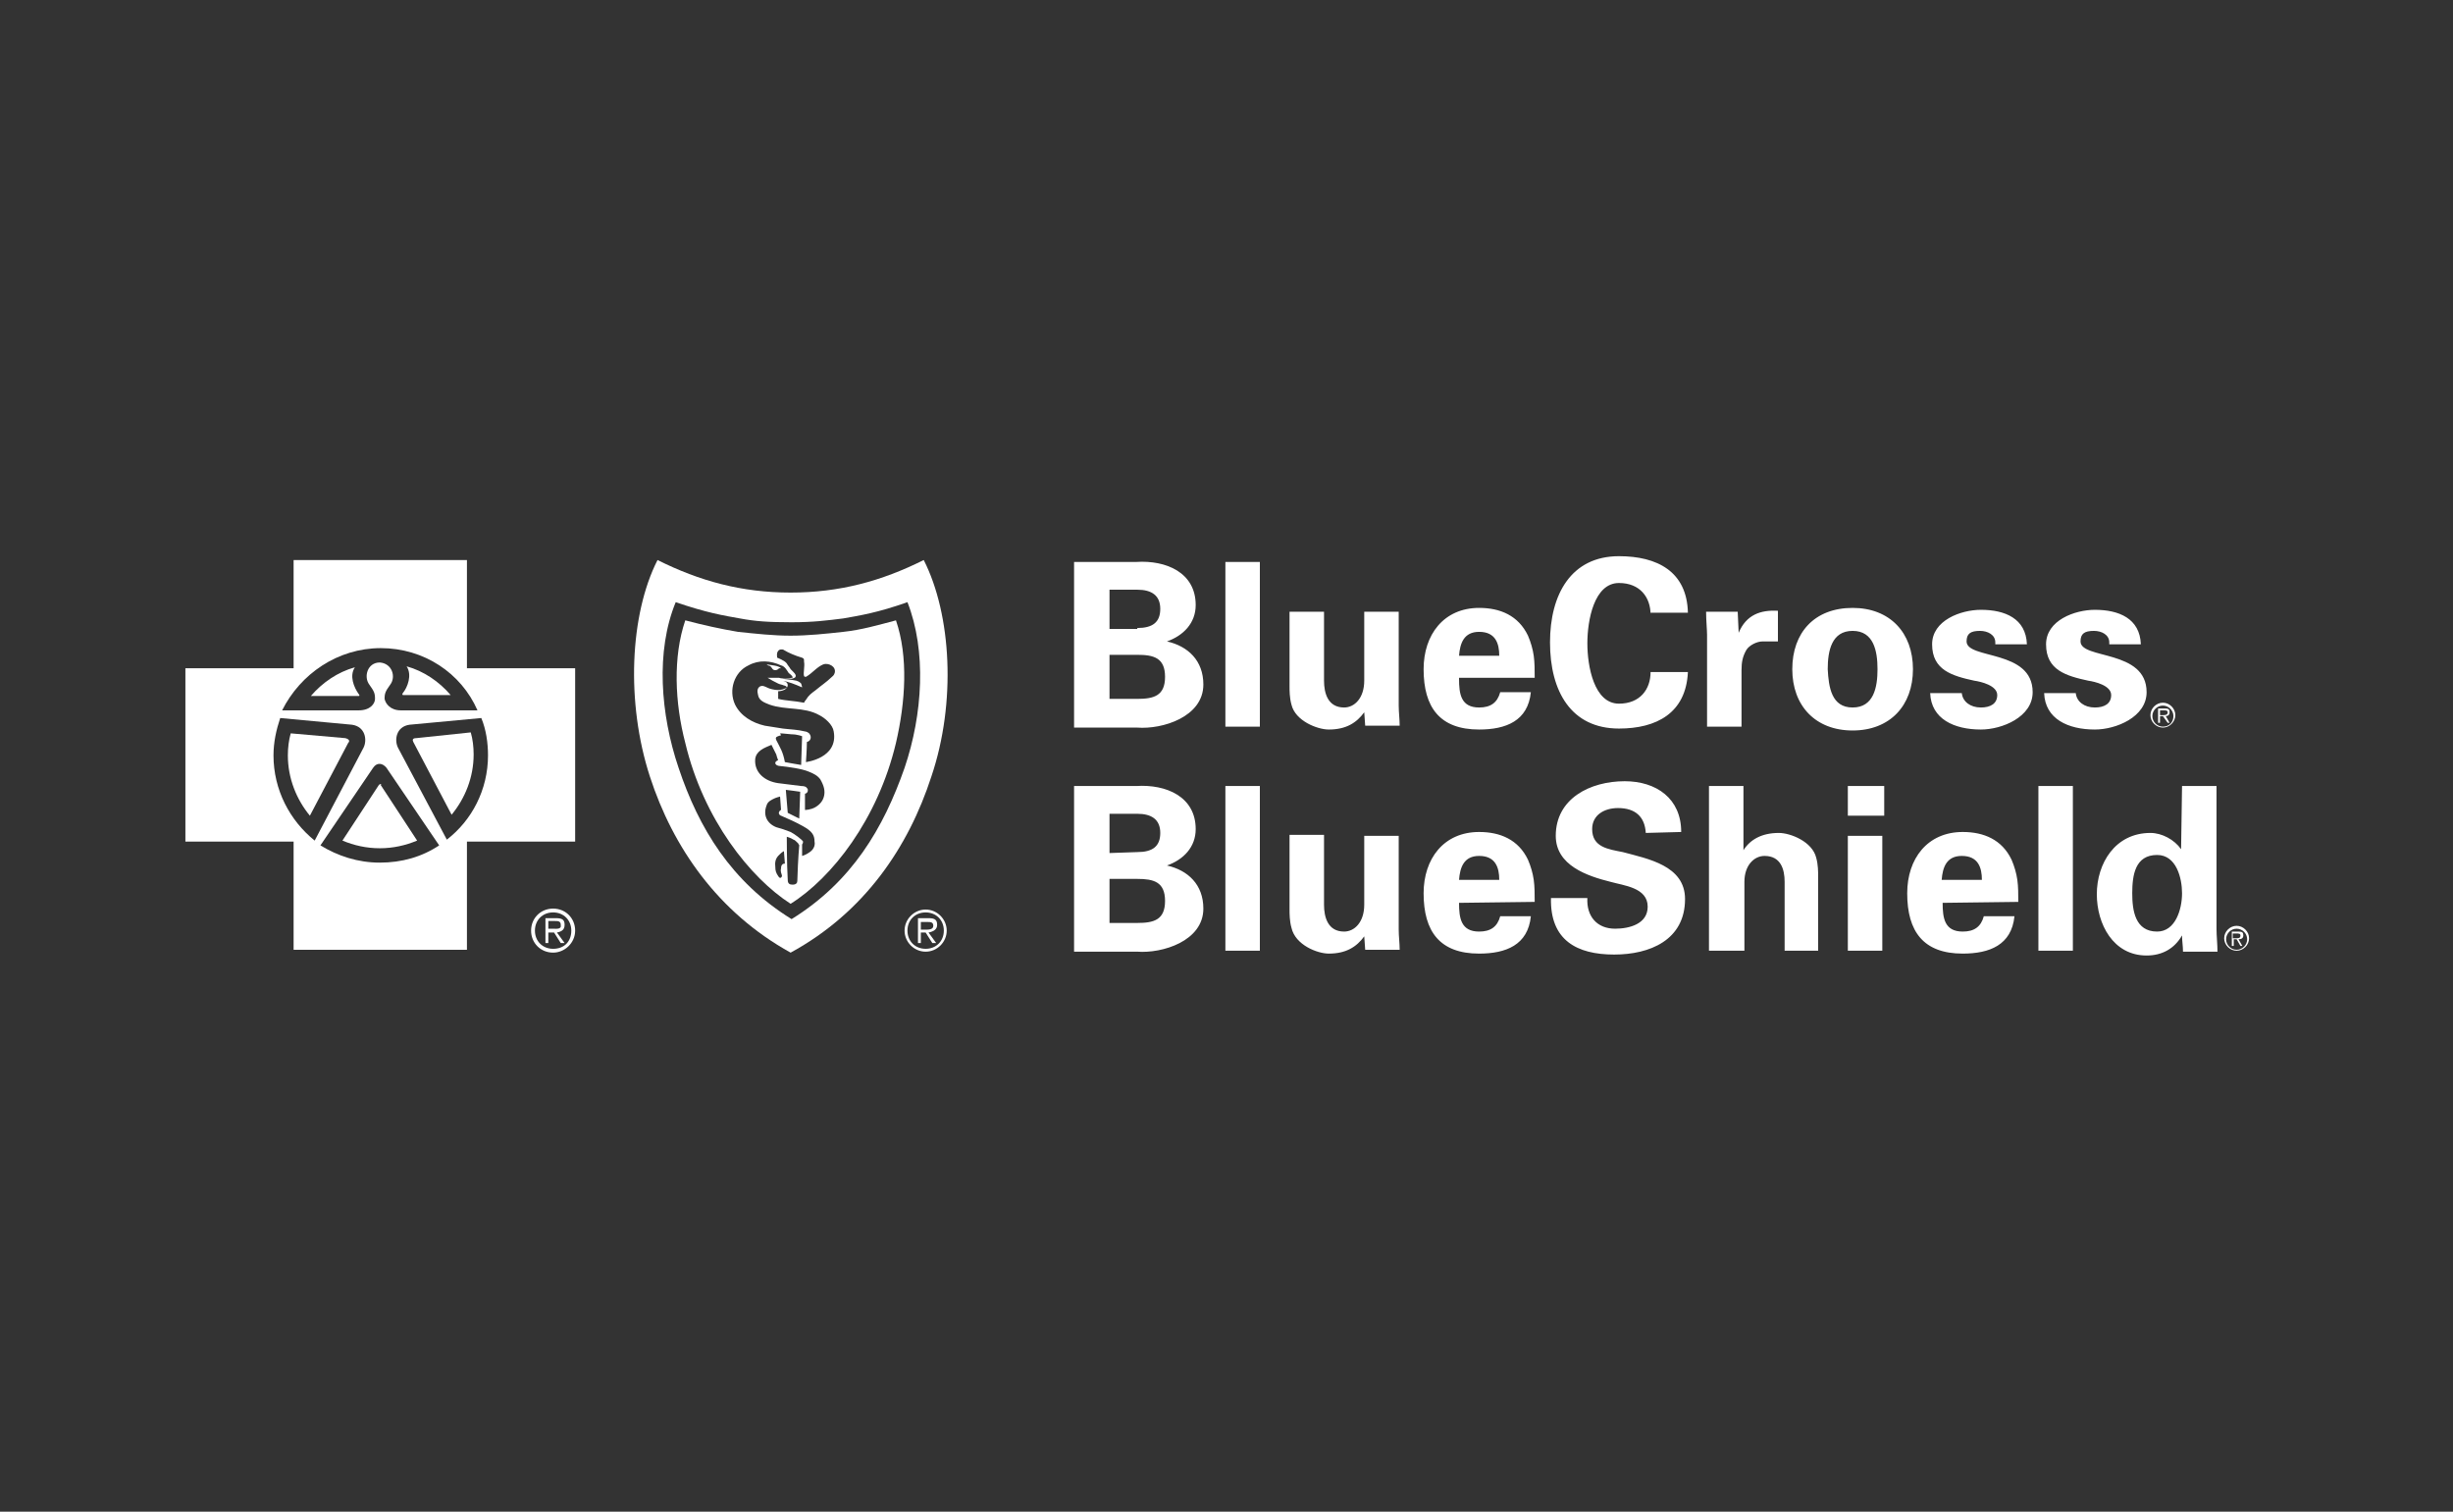
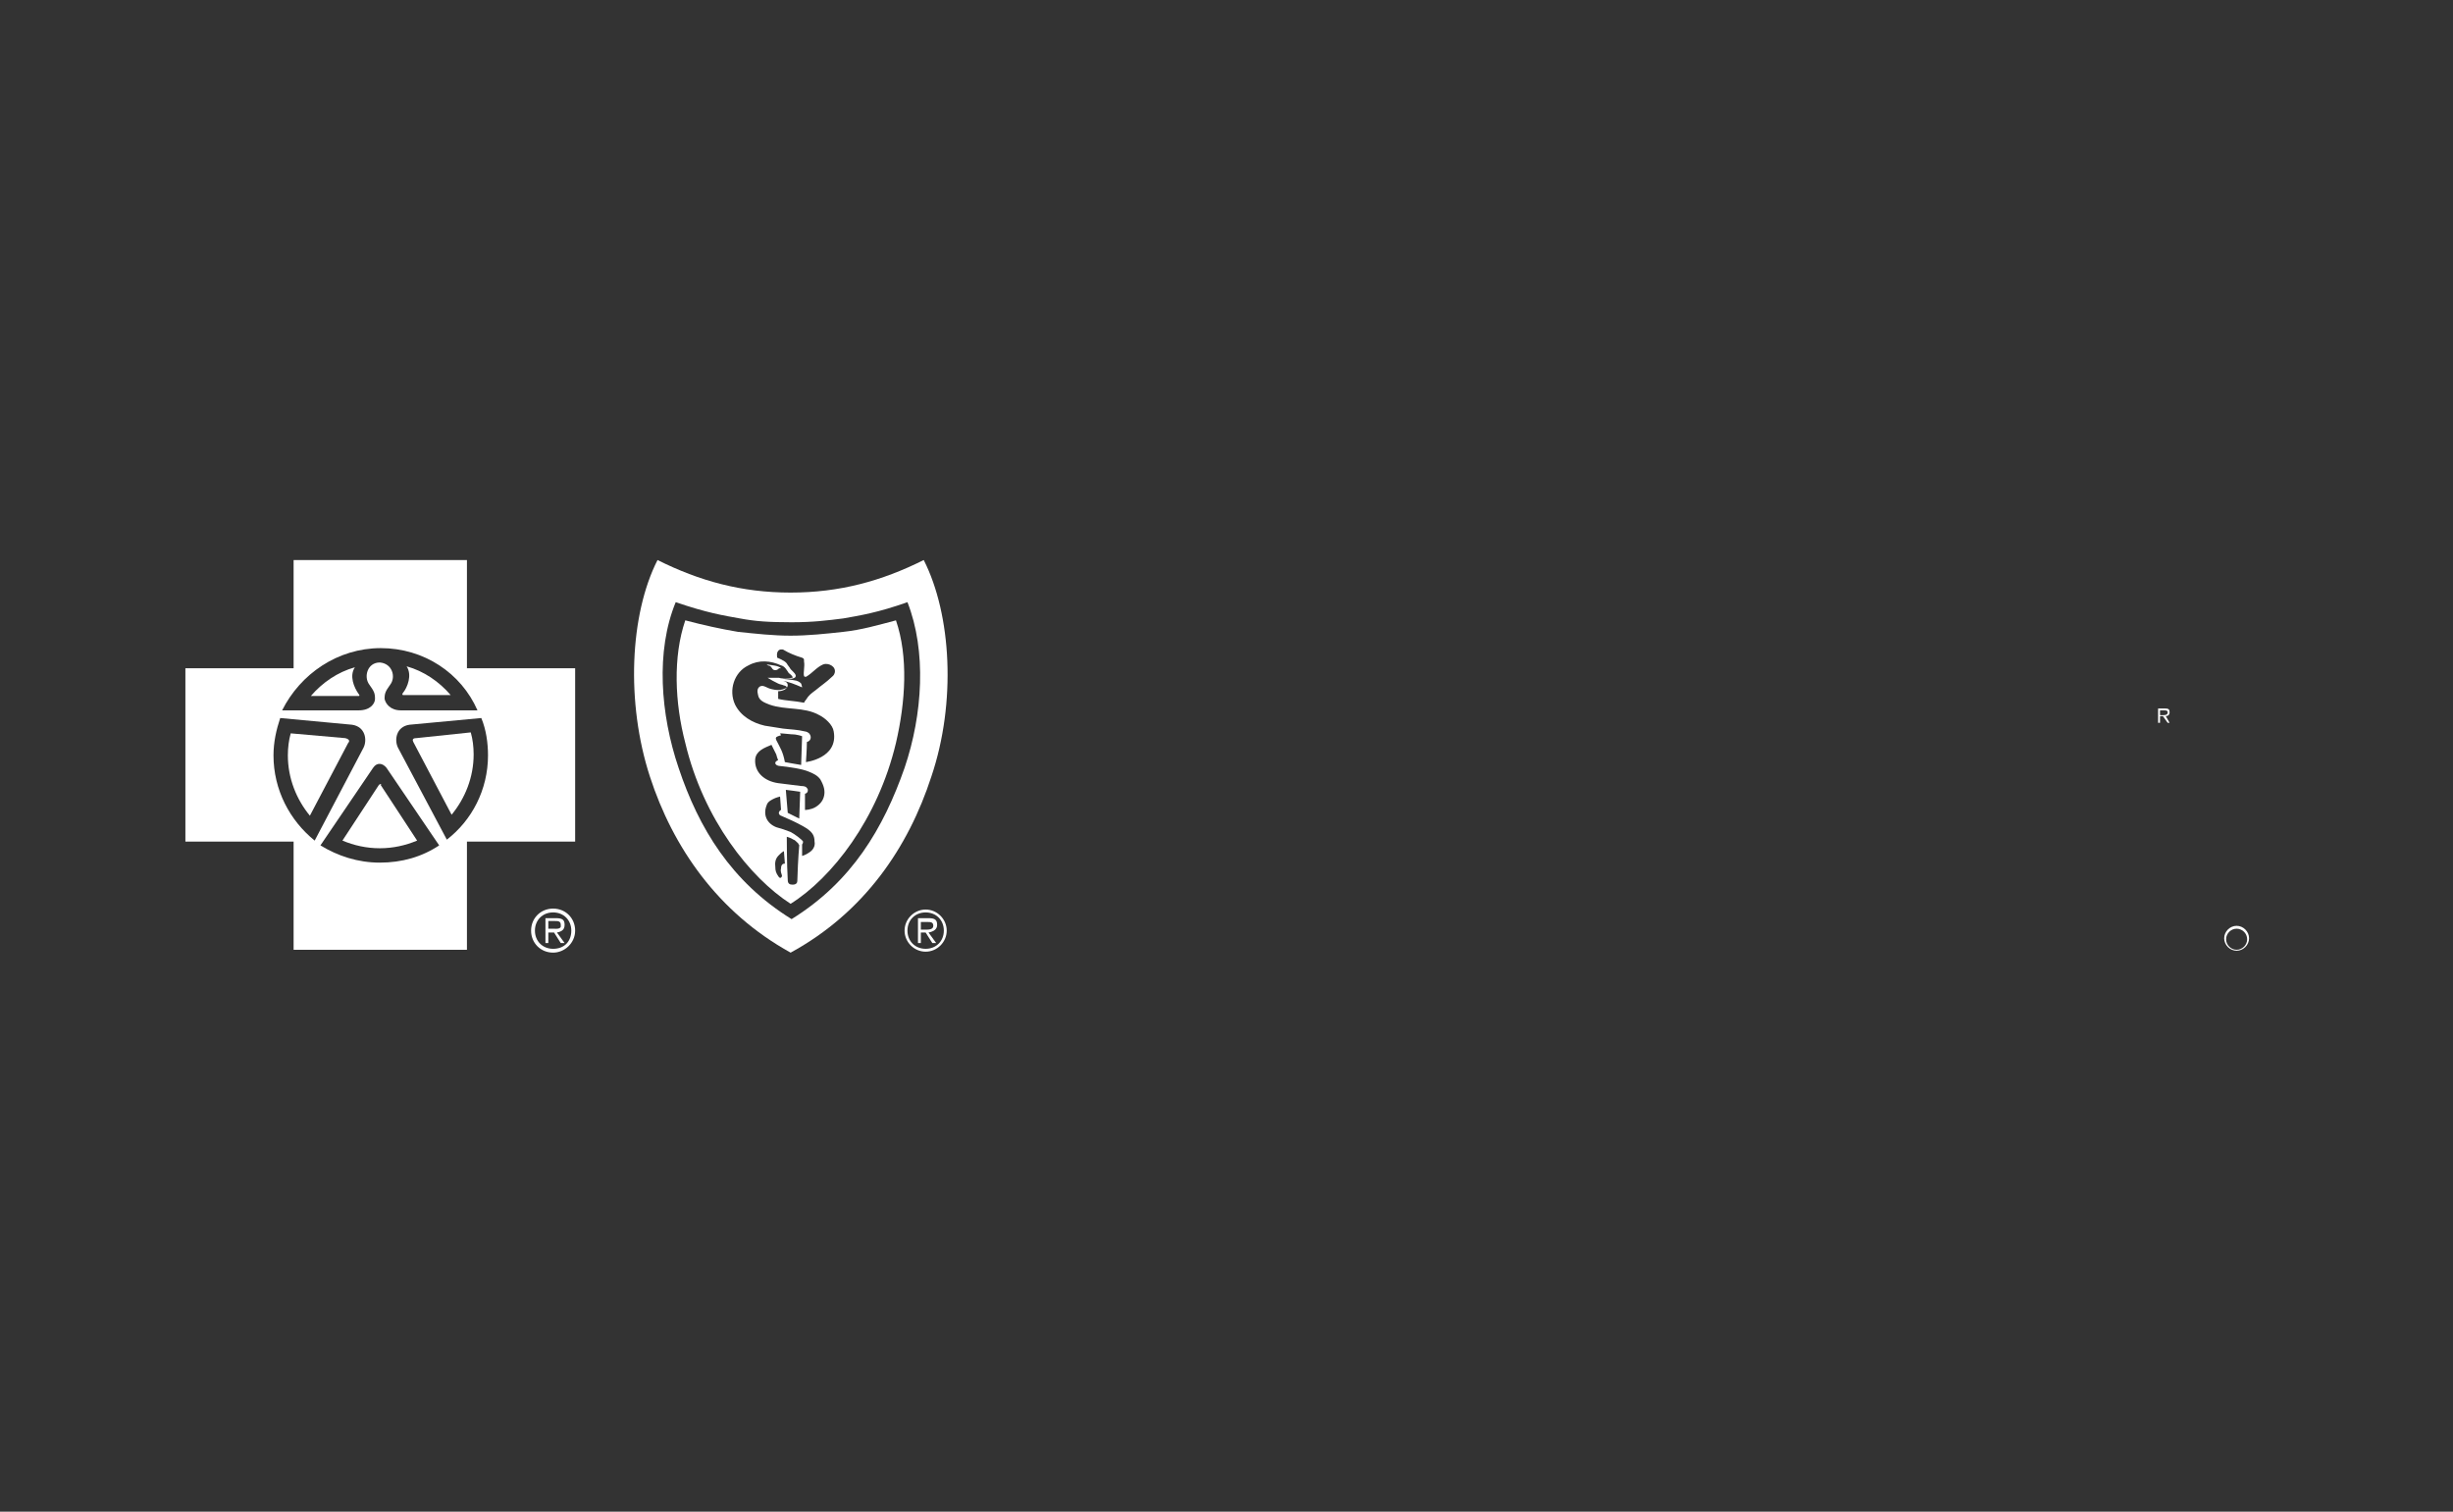
<svg xmlns="http://www.w3.org/2000/svg" width="172" height="106" viewBox="0 0 172 106" fill="none">
  <rect x="0" y="0" width="172" height="106" fill="#333333" stroke="none" />
-   <path d="M75.312 50.952V39.403H79.677C81.758 39.269 83.84 40.142 83.84 42.425C83.84 43.7 82.967 44.573 81.826 44.976C83.303 45.312 84.377 46.319 84.377 47.998C84.377 50.281 81.49 51.154 79.744 51.019H75.312V50.952ZM79.744 44.036C80.819 44.036 81.356 43.633 81.356 42.693C81.356 41.753 80.751 41.35 79.744 41.35H77.797V44.103H79.744V44.036ZM79.744 49.005C80.886 49.005 81.691 48.803 81.691 47.46C81.691 46.117 80.886 45.916 79.744 45.916H77.797V49.005H79.744ZM88.339 39.403V50.952H85.922V39.403H88.339ZM95.658 49.945C95.121 50.684 94.382 51.154 93.173 51.154C92.368 51.154 90.823 50.549 90.555 49.408C90.42 48.938 90.42 48.401 90.42 48.132V42.895H92.838V47.729C92.838 48.602 93.106 49.609 94.248 49.609C94.986 49.609 95.658 48.938 95.658 47.729V42.895H98.075V49.475C98.075 49.945 98.142 50.415 98.142 50.885H95.725L95.658 49.945ZM102.305 47.595C102.305 48.669 102.44 49.609 103.715 49.609C104.521 49.609 104.991 49.273 105.193 48.535H107.341C107.14 50.549 105.595 51.154 103.715 51.154C100.962 51.154 99.821 49.609 99.821 46.923C99.821 44.506 101.231 42.626 103.715 42.626C105.193 42.626 106.468 43.163 107.14 44.573C107.341 45.043 107.476 45.513 107.543 45.983C107.61 46.453 107.61 46.99 107.61 47.528H102.305V47.595ZM105.125 45.983C105.125 45.11 104.857 44.305 103.715 44.305C102.641 44.305 102.372 45.11 102.305 45.983H105.125ZM115.735 43.096C115.735 41.887 114.996 40.88 113.519 40.88C111.773 40.88 111.303 43.499 111.303 45.11C111.303 46.722 111.773 49.34 113.519 49.34C114.996 49.34 115.735 48.333 115.735 47.125H118.353C118.219 50.012 116.137 51.086 113.519 51.086C110.161 51.086 108.684 48.468 108.684 45.043C108.684 41.686 110.161 39 113.519 39C116.205 39 118.286 40.074 118.353 42.962H115.735V43.096ZM121.845 42.895L121.912 44.372C122.449 43.096 123.456 42.76 124.665 42.827V44.976H123.591C123.188 44.976 122.651 45.245 122.449 45.58C122.181 46.05 122.113 46.453 122.113 46.99V50.952H119.696V44.506C119.696 44.17 119.629 43.499 119.629 42.895H121.845ZM129.902 51.221C127.284 51.221 125.672 49.475 125.672 46.923C125.672 44.372 127.217 42.626 129.902 42.626C132.521 42.626 134.133 44.372 134.133 46.923C134.133 49.475 132.521 51.221 129.902 51.221ZM129.902 49.609C131.38 49.609 131.648 48.199 131.648 46.923C131.648 45.648 131.38 44.237 129.902 44.237C128.425 44.237 128.157 45.648 128.157 46.923C128.224 48.199 128.425 49.609 129.902 49.609ZM139.907 45.043C139.907 44.506 139.37 44.237 138.833 44.237C138.161 44.237 137.893 44.439 137.893 44.976C137.893 46.252 142.526 45.513 142.526 48.535C142.526 50.281 140.377 51.154 138.9 51.154C137.02 51.154 135.408 50.415 135.341 48.602H137.557C137.624 49.206 138.161 49.609 138.9 49.609C139.571 49.609 140.042 49.34 140.042 48.736C140.042 48.065 138.9 47.796 138.43 47.729C136.886 47.393 135.476 46.99 135.476 45.178C135.476 43.499 137.49 42.76 138.9 42.76C140.579 42.76 142.056 43.364 142.123 45.178H139.907V45.043ZM147.898 45.043C147.898 44.506 147.36 44.237 146.823 44.237C146.152 44.237 145.883 44.439 145.883 44.976C145.883 46.252 150.516 45.513 150.516 48.535C150.516 50.281 148.368 51.154 146.89 51.154C145.01 51.154 143.399 50.415 143.332 48.602H145.548C145.615 49.206 146.152 49.609 146.89 49.609C147.562 49.609 148.032 49.34 148.032 48.736C148.032 48.065 146.89 47.796 146.42 47.729C144.876 47.393 143.466 46.99 143.466 45.178C143.466 43.499 145.48 42.76 146.89 42.76C148.569 42.76 150.046 43.364 150.113 45.178H147.898V45.043ZM75.312 66.664V55.115H79.677C81.758 54.981 83.84 55.854 83.84 58.137C83.84 59.413 82.967 60.285 81.826 60.688C83.303 61.024 84.377 62.031 84.377 63.71C84.377 65.993 81.49 66.866 79.744 66.731H75.312V66.664ZM79.744 59.748C80.819 59.748 81.356 59.345 81.356 58.405C81.356 57.465 80.751 57.062 79.744 57.062H77.797V59.815L79.744 59.748ZM79.744 64.717C80.886 64.717 81.691 64.516 81.691 63.173C81.691 61.83 80.886 61.628 79.744 61.628H77.797V64.717H79.744ZM88.339 55.115V66.664H85.922V55.115H88.339ZM95.658 65.657C95.121 66.396 94.382 66.866 93.173 66.866C92.368 66.866 90.823 66.261 90.555 65.053C90.42 64.583 90.42 64.046 90.42 63.777V58.54H92.838V63.441C92.838 64.314 93.106 65.321 94.248 65.321C94.986 65.321 95.658 64.65 95.658 63.441V58.607H98.075V65.187C98.075 65.657 98.142 66.127 98.142 66.597H95.725L95.658 65.657ZM102.305 63.307C102.305 64.381 102.44 65.321 103.715 65.321C104.521 65.321 104.991 64.986 105.193 64.247H107.341C107.14 66.261 105.595 66.866 103.715 66.866C100.962 66.866 99.821 65.321 99.821 62.636C99.821 60.218 101.231 58.338 103.715 58.338C105.193 58.338 106.468 58.875 107.14 60.285C107.341 60.755 107.476 61.225 107.543 61.695C107.61 62.166 107.61 62.703 107.61 63.24L102.305 63.307ZM105.125 61.695C105.125 60.822 104.857 60.017 103.715 60.017C102.641 60.017 102.372 60.822 102.305 61.695H105.125ZM115.399 58.405C115.332 57.264 114.66 56.66 113.452 56.66C112.512 56.66 111.639 57.13 111.639 58.137C111.639 59.413 112.78 59.547 113.787 59.748C115.533 60.218 118.152 60.688 118.152 63.038C118.152 65.926 115.667 66.933 113.183 66.933C110.564 66.933 108.684 65.926 108.751 62.971H111.303C111.236 64.247 111.974 65.12 113.25 65.12C114.257 65.12 115.533 64.784 115.533 63.575C115.533 62.233 113.854 62.098 112.914 61.83C111.303 61.427 109.087 60.688 109.087 58.607C109.087 55.988 111.504 54.779 113.922 54.779C116.137 54.779 117.883 55.988 117.883 58.338L115.399 58.405ZM119.83 66.664V55.115H122.248V59.614C122.718 58.875 123.524 58.405 124.732 58.405C125.538 58.405 127.082 59.01 127.351 60.151C127.485 60.621 127.485 61.158 127.485 61.427V66.664H125.135V61.83C125.135 60.957 124.866 60.017 123.725 60.017C122.986 60.017 122.315 60.688 122.315 61.83V66.664H119.83ZM132.118 55.115V57.197H129.567V55.115H132.118ZM131.984 58.607V66.664H129.567V58.607H131.984ZM136.214 63.307C136.214 64.381 136.348 65.321 137.624 65.321C138.43 65.321 138.9 64.986 139.101 64.247H141.25C141.049 66.261 139.504 66.866 137.624 66.866C134.871 66.866 133.73 65.321 133.73 62.636C133.73 60.218 135.14 58.338 137.624 58.338C139.101 58.338 140.377 58.875 141.049 60.285C141.25 60.755 141.384 61.225 141.452 61.695C141.519 62.166 141.519 62.703 141.519 63.24L136.214 63.307ZM138.967 61.695C138.967 60.822 138.699 60.017 137.557 60.017C136.483 60.017 136.214 60.822 136.147 61.695H138.967ZM145.346 55.115V66.664H142.929V55.115H145.346ZM153.001 55.115H155.418V65.12C155.418 65.657 155.485 66.194 155.485 66.731H153.068C153.068 66.329 153.001 65.993 153.001 65.59C152.464 66.53 151.591 67 150.516 67C148.166 67 147.025 64.784 147.025 62.703C147.025 60.554 148.3 58.405 150.785 58.405C151.591 58.405 152.464 58.875 152.934 59.547L153.001 55.115ZM151.255 65.321C152.531 65.321 153.001 63.777 153.001 62.636C153.001 61.561 152.598 59.95 151.255 59.95C149.711 59.95 149.509 61.36 149.509 62.636C149.509 63.844 149.711 65.321 151.255 65.321ZM151.658 50.952C151.255 50.952 150.919 50.616 150.919 50.213C150.919 49.811 151.255 49.475 151.658 49.475C152.061 49.475 152.396 49.811 152.396 50.213C152.396 50.616 152.128 50.952 151.658 50.952ZM151.658 49.273C151.188 49.273 150.785 49.676 150.785 50.146C150.785 50.616 151.188 51.019 151.658 51.019C152.128 51.019 152.531 50.616 152.531 50.146C152.531 49.676 152.128 49.273 151.658 49.273Z" fill="white" />
  <path d="M151.658 50.146H151.457V49.811H151.725C151.859 49.811 151.994 49.811 151.994 49.945C151.994 50.146 151.792 50.146 151.658 50.146ZM152.128 49.945C152.128 49.743 152.061 49.676 151.792 49.676H151.322V50.684H151.457V50.213H151.658L151.994 50.684H152.128L151.859 50.213C151.994 50.213 152.128 50.146 152.128 49.945ZM156.828 66.597C156.425 66.597 156.09 66.261 156.09 65.859C156.09 65.456 156.425 65.12 156.828 65.12C157.231 65.12 157.567 65.456 157.567 65.859C157.567 66.261 157.231 66.597 156.828 66.597ZM156.828 64.918C156.358 64.918 155.955 65.321 155.955 65.791C155.955 66.261 156.358 66.664 156.828 66.664C157.298 66.664 157.701 66.261 157.701 65.791C157.701 65.321 157.298 64.918 156.828 64.918Z" fill="white" />
-   <path d="M156.76 65.791H156.558V65.456H156.827C156.961 65.456 157.096 65.456 157.096 65.59C157.096 65.791 156.961 65.791 156.76 65.791ZM157.297 65.59C157.297 65.388 157.23 65.321 156.961 65.321H156.491V66.329H156.626V65.859H156.827L157.096 66.329H157.23L156.961 65.859C157.163 65.859 157.297 65.791 157.297 65.59Z" fill="white" />
  <path d="M38.784 63.71C37.911 63.71 37.239 64.381 37.239 65.254C37.239 66.127 37.911 66.798 38.784 66.798C39.589 66.798 40.328 66.127 40.328 65.254C40.328 64.381 39.657 63.71 38.784 63.71ZM38.784 66.53C38.045 66.53 37.508 65.993 37.508 65.254C37.508 64.516 38.045 63.978 38.784 63.978C39.522 63.978 40.059 64.516 40.059 65.254C40.059 65.993 39.589 66.53 38.784 66.53Z" fill="white" />
  <path d="M39.589 64.851C39.589 64.515 39.455 64.381 38.985 64.381H38.246V66.127H38.447V65.388H38.85L39.32 66.127H39.589L39.052 65.388C39.387 65.321 39.589 65.187 39.589 64.851ZM38.783 65.12H38.447V64.582H38.917C39.119 64.582 39.32 64.582 39.32 64.851C39.387 65.187 38.985 65.12 38.783 65.12ZM26.697 54.981C26.63 54.981 26.63 54.981 26.562 55.048L24.011 58.942C24.817 59.278 25.69 59.479 26.63 59.479C27.57 59.479 28.443 59.278 29.248 58.942L26.697 55.048C26.764 54.981 26.697 54.981 26.697 54.981ZM24.212 51.758L20.385 51.422C20.251 51.892 20.184 52.429 20.184 52.966C20.184 54.578 20.788 56.055 21.728 57.197L24.414 52.093C24.548 51.959 24.481 51.825 24.212 51.758Z" fill="white" />
  <path d="M32.741 46.856V39.269H20.587V46.856H13V59.01H20.587V66.597H32.741V59.01H40.328V46.856H32.741ZM26.698 45.446C29.719 45.446 32.338 47.192 33.48 49.81H28.108C27.369 49.81 27.034 49.34 26.966 49.005C26.966 48.602 27.034 48.468 27.369 47.998C27.772 47.46 27.504 46.52 26.631 46.453C25.758 46.453 25.489 47.46 25.892 47.998C26.228 48.468 26.295 48.602 26.295 49.005C26.295 49.34 25.959 49.81 25.154 49.81H19.782C21.058 47.259 23.676 45.446 26.698 45.446ZM19.177 52.966C19.177 52.026 19.379 51.153 19.648 50.348L24.683 50.818C25.623 50.952 25.758 51.892 25.489 52.429L22.065 58.942C20.319 57.532 19.177 55.384 19.177 52.966ZM30.794 59.278C29.585 60.084 28.175 60.487 26.631 60.487C25.086 60.487 23.676 60.017 22.468 59.278L26.161 53.839C26.429 53.436 26.832 53.504 27.101 53.839L30.794 59.278ZM31.331 58.875L27.907 52.429C27.638 51.892 27.772 50.952 28.712 50.818L33.748 50.348C34.084 51.153 34.218 52.093 34.218 52.966C34.218 55.384 33.077 57.532 31.331 58.875Z" fill="white" />
  <path d="M31.599 48.736C30.794 47.796 29.719 47.057 28.511 46.722C28.913 47.326 28.578 48.199 28.242 48.602C28.175 48.669 28.242 48.736 28.242 48.736H31.599ZM29.182 51.758C28.913 51.758 28.913 51.892 28.98 52.026L31.666 57.129C32.606 55.988 33.211 54.511 33.211 52.899C33.211 52.362 33.144 51.825 33.009 51.355L29.182 51.758ZM24.885 46.789C23.676 47.125 22.602 47.863 21.796 48.803H25.153C25.22 48.803 25.22 48.736 25.153 48.669C24.817 48.199 24.482 47.393 24.885 46.789Z" fill="white" />
  <path d="M64.771 39.269C61.816 40.746 58.862 41.551 55.437 41.551C52.013 41.551 49.059 40.746 46.104 39.269C44.157 43.096 43.888 49.273 45.567 54.444C47.178 59.412 50.334 63.978 55.437 66.799C60.608 63.978 63.696 59.412 65.308 54.444C67.054 49.273 66.718 43.096 64.771 39.269ZM63.428 53.839C61.95 58.069 59.735 61.83 55.505 64.448C51.274 61.83 48.991 58.069 47.581 53.839C46.306 50.079 45.97 45.648 47.38 42.223C49.529 42.962 50.737 43.163 51.879 43.364C52.953 43.566 53.893 43.633 55.505 43.633C57.049 43.633 58.056 43.499 59.13 43.364C60.272 43.163 61.548 42.962 63.629 42.223C64.972 45.648 64.704 50.079 63.428 53.839Z" fill="white" />
  <path d="M59.13 44.305C57.921 44.439 56.645 44.573 55.437 44.573C54.228 44.573 53.02 44.439 51.744 44.305C50.535 44.103 49.327 43.835 48.051 43.499C47.178 46.051 47.312 49.274 48.051 52.094C49.327 57.465 52.617 61.561 55.437 63.374C58.324 61.561 61.547 57.465 62.823 52.094C63.494 49.206 63.696 46.051 62.823 43.499C61.547 43.835 60.406 44.17 59.13 44.305ZM54.765 60.89C54.698 61.158 54.832 61.293 54.832 61.427C54.765 61.629 54.631 61.561 54.564 61.427C54.43 61.226 54.362 61.091 54.362 60.756C54.295 60.218 54.564 60.017 54.698 59.883C54.832 59.748 54.967 59.681 54.967 59.681L55.034 60.554C54.9 60.554 54.765 60.621 54.765 60.89ZM55.907 61.763C55.907 61.897 55.84 62.031 55.571 62.031C55.37 62.031 55.235 61.964 55.235 61.696C55.168 60.621 55.168 58.674 55.168 58.674C55.168 58.674 55.437 58.741 55.638 58.876C55.705 58.876 55.84 59.01 55.974 59.144C55.974 59.211 56.041 59.211 56.041 59.278C55.974 60.017 55.907 61.427 55.907 61.763ZM56.78 59.748C56.511 59.95 56.242 60.017 56.242 60.017V59.211C56.242 59.211 56.31 59.144 56.31 59.01C56.242 58.876 55.705 58.473 55.437 58.338C55.101 58.204 54.698 58.07 54.43 58.003C53.758 57.734 53.489 57.13 53.758 56.458C53.825 56.19 54.161 56.055 54.295 55.988C54.43 55.921 54.698 55.854 54.698 55.854L54.765 56.794C54.765 56.794 54.698 56.794 54.631 56.928C54.564 57.063 54.698 57.197 54.765 57.197C55.235 57.398 55.84 57.667 56.31 57.935C56.914 58.271 57.115 58.54 57.115 59.01C57.183 59.346 56.981 59.614 56.78 59.748ZM55.101 55.384C55.571 55.451 55.705 55.451 56.108 55.518L56.041 57.398L55.638 57.197L55.235 56.995L55.101 55.384ZM57.787 55.787C57.72 56.123 57.518 56.391 57.183 56.593C56.847 56.794 56.444 56.794 56.444 56.794V55.653C56.444 55.653 56.511 55.653 56.578 55.585C56.645 55.518 56.645 55.451 56.645 55.384C56.645 55.317 56.578 55.25 56.511 55.182C56.377 55.115 56.242 55.115 56.175 55.115L54.564 54.914C53.624 54.78 52.885 54.175 52.952 53.235C53.02 52.631 53.624 52.429 54.094 52.228L54.43 52.9C54.497 53.168 54.564 53.302 54.564 53.302C54.564 53.302 54.362 53.37 54.362 53.504C54.362 53.638 54.564 53.705 54.631 53.705C55.303 53.772 56.242 53.907 56.712 54.108C57.048 54.242 57.317 54.377 57.518 54.645C57.787 55.115 57.854 55.451 57.787 55.787ZM54.698 51.422C54.698 51.422 54.9 51.422 55.504 51.489C55.907 51.489 56.242 51.624 56.242 51.624L56.175 53.638C55.705 53.571 55.437 53.504 55.034 53.437C54.9 52.698 54.698 52.429 54.43 51.892C54.362 51.758 54.43 51.691 54.43 51.691C54.497 51.624 54.765 51.557 54.765 51.557L54.698 51.422ZM56.511 53.437C56.511 53.437 56.578 52.497 56.578 52.027C56.847 51.959 56.914 51.691 56.78 51.489C56.712 51.355 56.511 51.288 56.444 51.288C55.907 51.154 55.437 51.154 54.9 51.087C54.43 51.019 54.027 50.952 53.624 50.885C52.751 50.684 51.945 50.214 51.542 49.408C51.072 48.401 51.475 47.125 52.482 46.655C53.221 46.252 54.027 46.319 54.765 46.655C55.034 46.722 55.168 46.991 55.303 47.192C55.37 47.259 55.504 47.326 55.571 47.461C55.638 47.528 55.504 47.528 55.504 47.528C55.37 47.595 54.765 47.595 54.631 47.528H53.825C54.027 47.662 54.295 47.796 54.564 47.931C54.698 47.998 54.832 47.998 54.967 48.065C55.034 48.065 55.168 48.132 55.168 48.199C55.168 48.266 55.034 48.266 54.9 48.334C54.698 48.401 54.43 48.401 54.161 48.334C53.758 48.266 53.557 47.998 53.288 48.132C53.087 48.266 53.087 48.468 53.154 48.736C53.221 49.139 53.624 49.274 53.959 49.408C55.101 49.811 56.377 49.542 57.451 50.147C57.854 50.348 58.391 50.818 58.458 51.288C58.794 53.168 56.511 53.437 56.511 53.437ZM58.526 47.192C58.458 47.394 58.391 47.394 58.257 47.528C57.988 47.796 57.585 48.065 57.183 48.401C56.914 48.602 56.712 48.736 56.511 49.072C56.444 49.139 56.377 49.274 56.377 49.274C55.705 49.139 55.101 49.139 54.564 49.005V48.468C54.564 48.468 55.168 48.468 55.235 48.065C55.235 48.065 55.235 47.931 55.168 47.864C55.101 47.796 54.9 47.729 54.832 47.729C55.303 47.796 55.773 47.998 56.242 48.199C56.242 48.132 56.175 47.931 56.175 47.931C56.108 47.864 56.041 47.796 55.84 47.729C55.571 47.662 54.832 47.595 54.832 47.595H55.437C55.571 47.595 55.773 47.528 55.773 47.461C55.84 47.394 55.773 47.259 55.638 47.125L55.437 46.923C55.37 46.789 55.235 46.655 55.168 46.521C55.034 46.319 54.497 46.118 54.497 46.118C54.497 46.118 54.43 45.782 54.564 45.648C54.631 45.513 54.9 45.513 54.967 45.581C55.303 45.782 55.773 45.983 56.242 46.118C56.377 46.185 56.377 46.185 56.377 46.386C56.444 46.722 56.31 47.192 56.377 47.394C56.377 47.461 56.511 47.461 56.511 47.461C56.981 47.192 57.25 46.789 57.72 46.588C58.056 46.453 58.66 46.722 58.526 47.192ZM64.904 63.777C64.099 63.777 63.427 64.449 63.427 65.254C63.427 66.06 64.099 66.732 64.904 66.732C65.71 66.732 66.382 66.06 66.382 65.254C66.382 64.449 65.71 63.777 64.904 63.777ZM64.904 66.53C64.166 66.53 63.629 65.993 63.629 65.254C63.629 64.516 64.166 63.979 64.904 63.979C65.643 63.979 66.18 64.516 66.18 65.254C66.18 65.993 65.643 66.53 64.904 66.53Z" fill="white" />
  <path d="M65.71 64.851C65.71 64.516 65.576 64.381 65.106 64.381H64.367V66.127H64.568V65.388H64.904L65.374 66.127H65.643L65.106 65.388C65.441 65.321 65.71 65.187 65.71 64.851ZM64.904 65.187H64.568V64.65H65.038C65.24 64.65 65.441 64.65 65.441 64.918C65.441 65.187 65.106 65.187 64.904 65.187ZM54.026 46.722C54.161 46.856 54.161 46.99 54.362 46.99C54.496 46.99 54.564 46.923 54.631 46.856H54.765C54.564 46.654 54.093 46.654 53.758 46.587C53.892 46.722 53.959 46.654 54.026 46.722Z" fill="white" />
</svg>